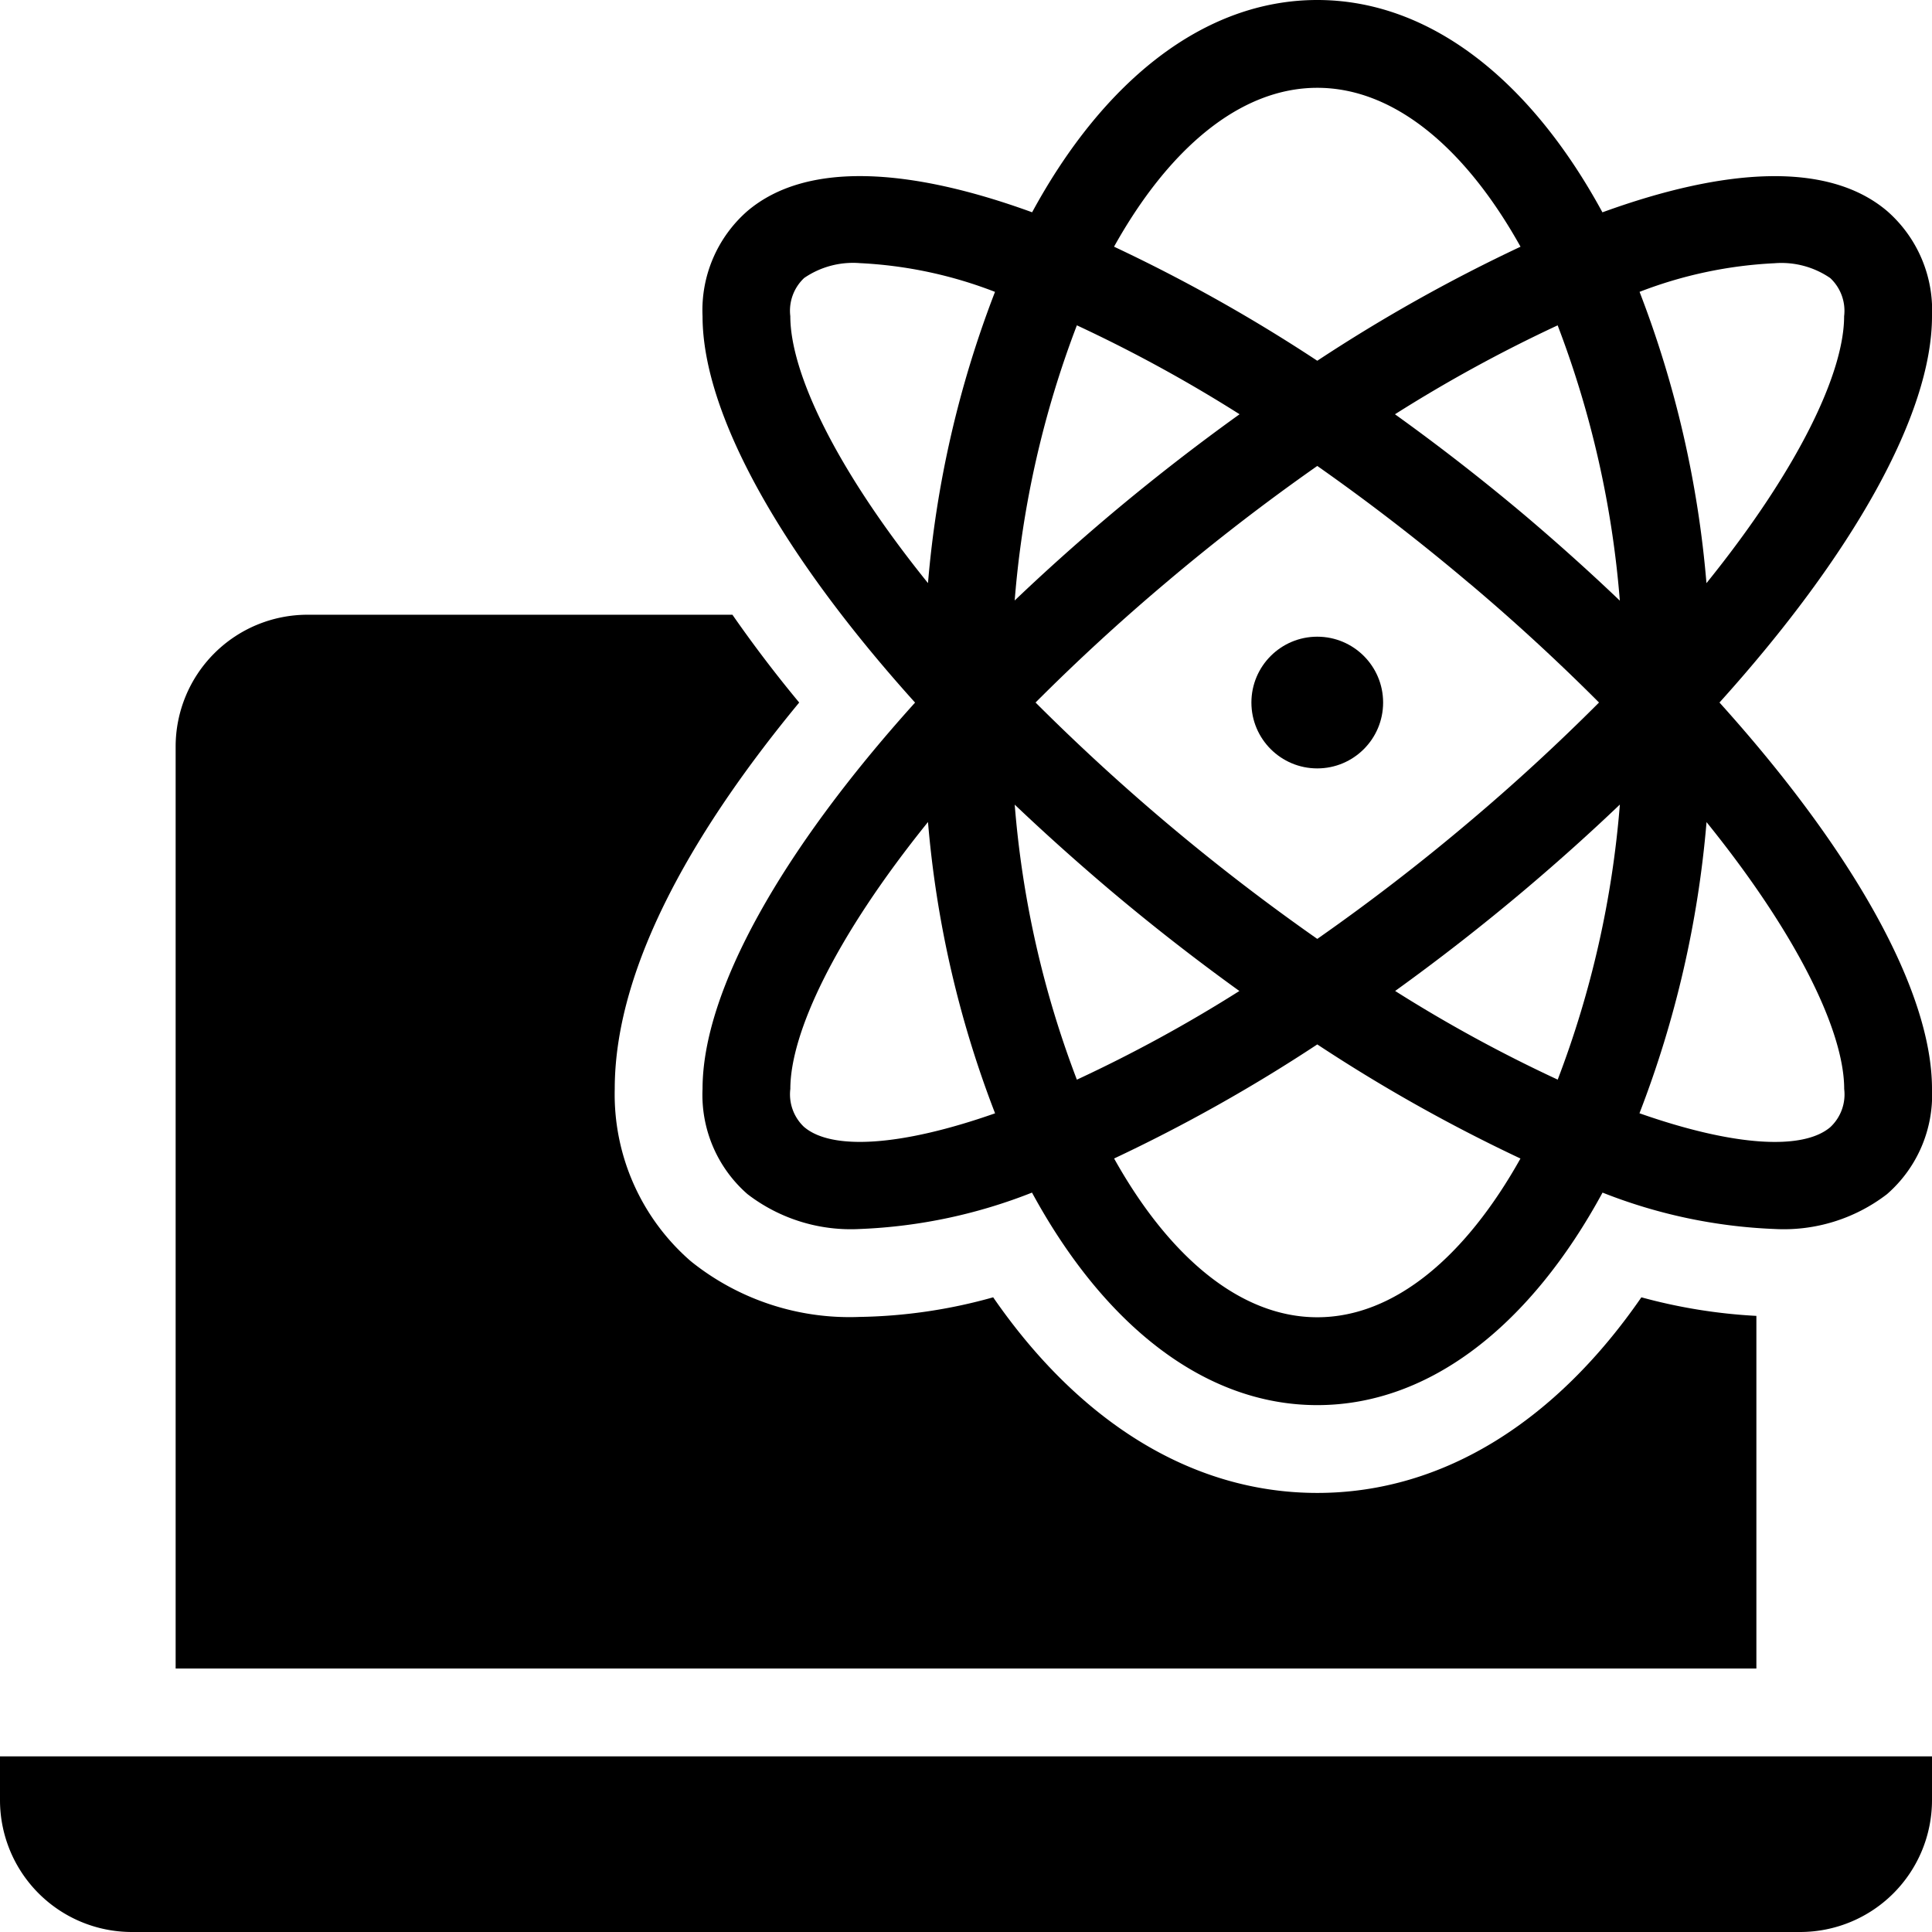
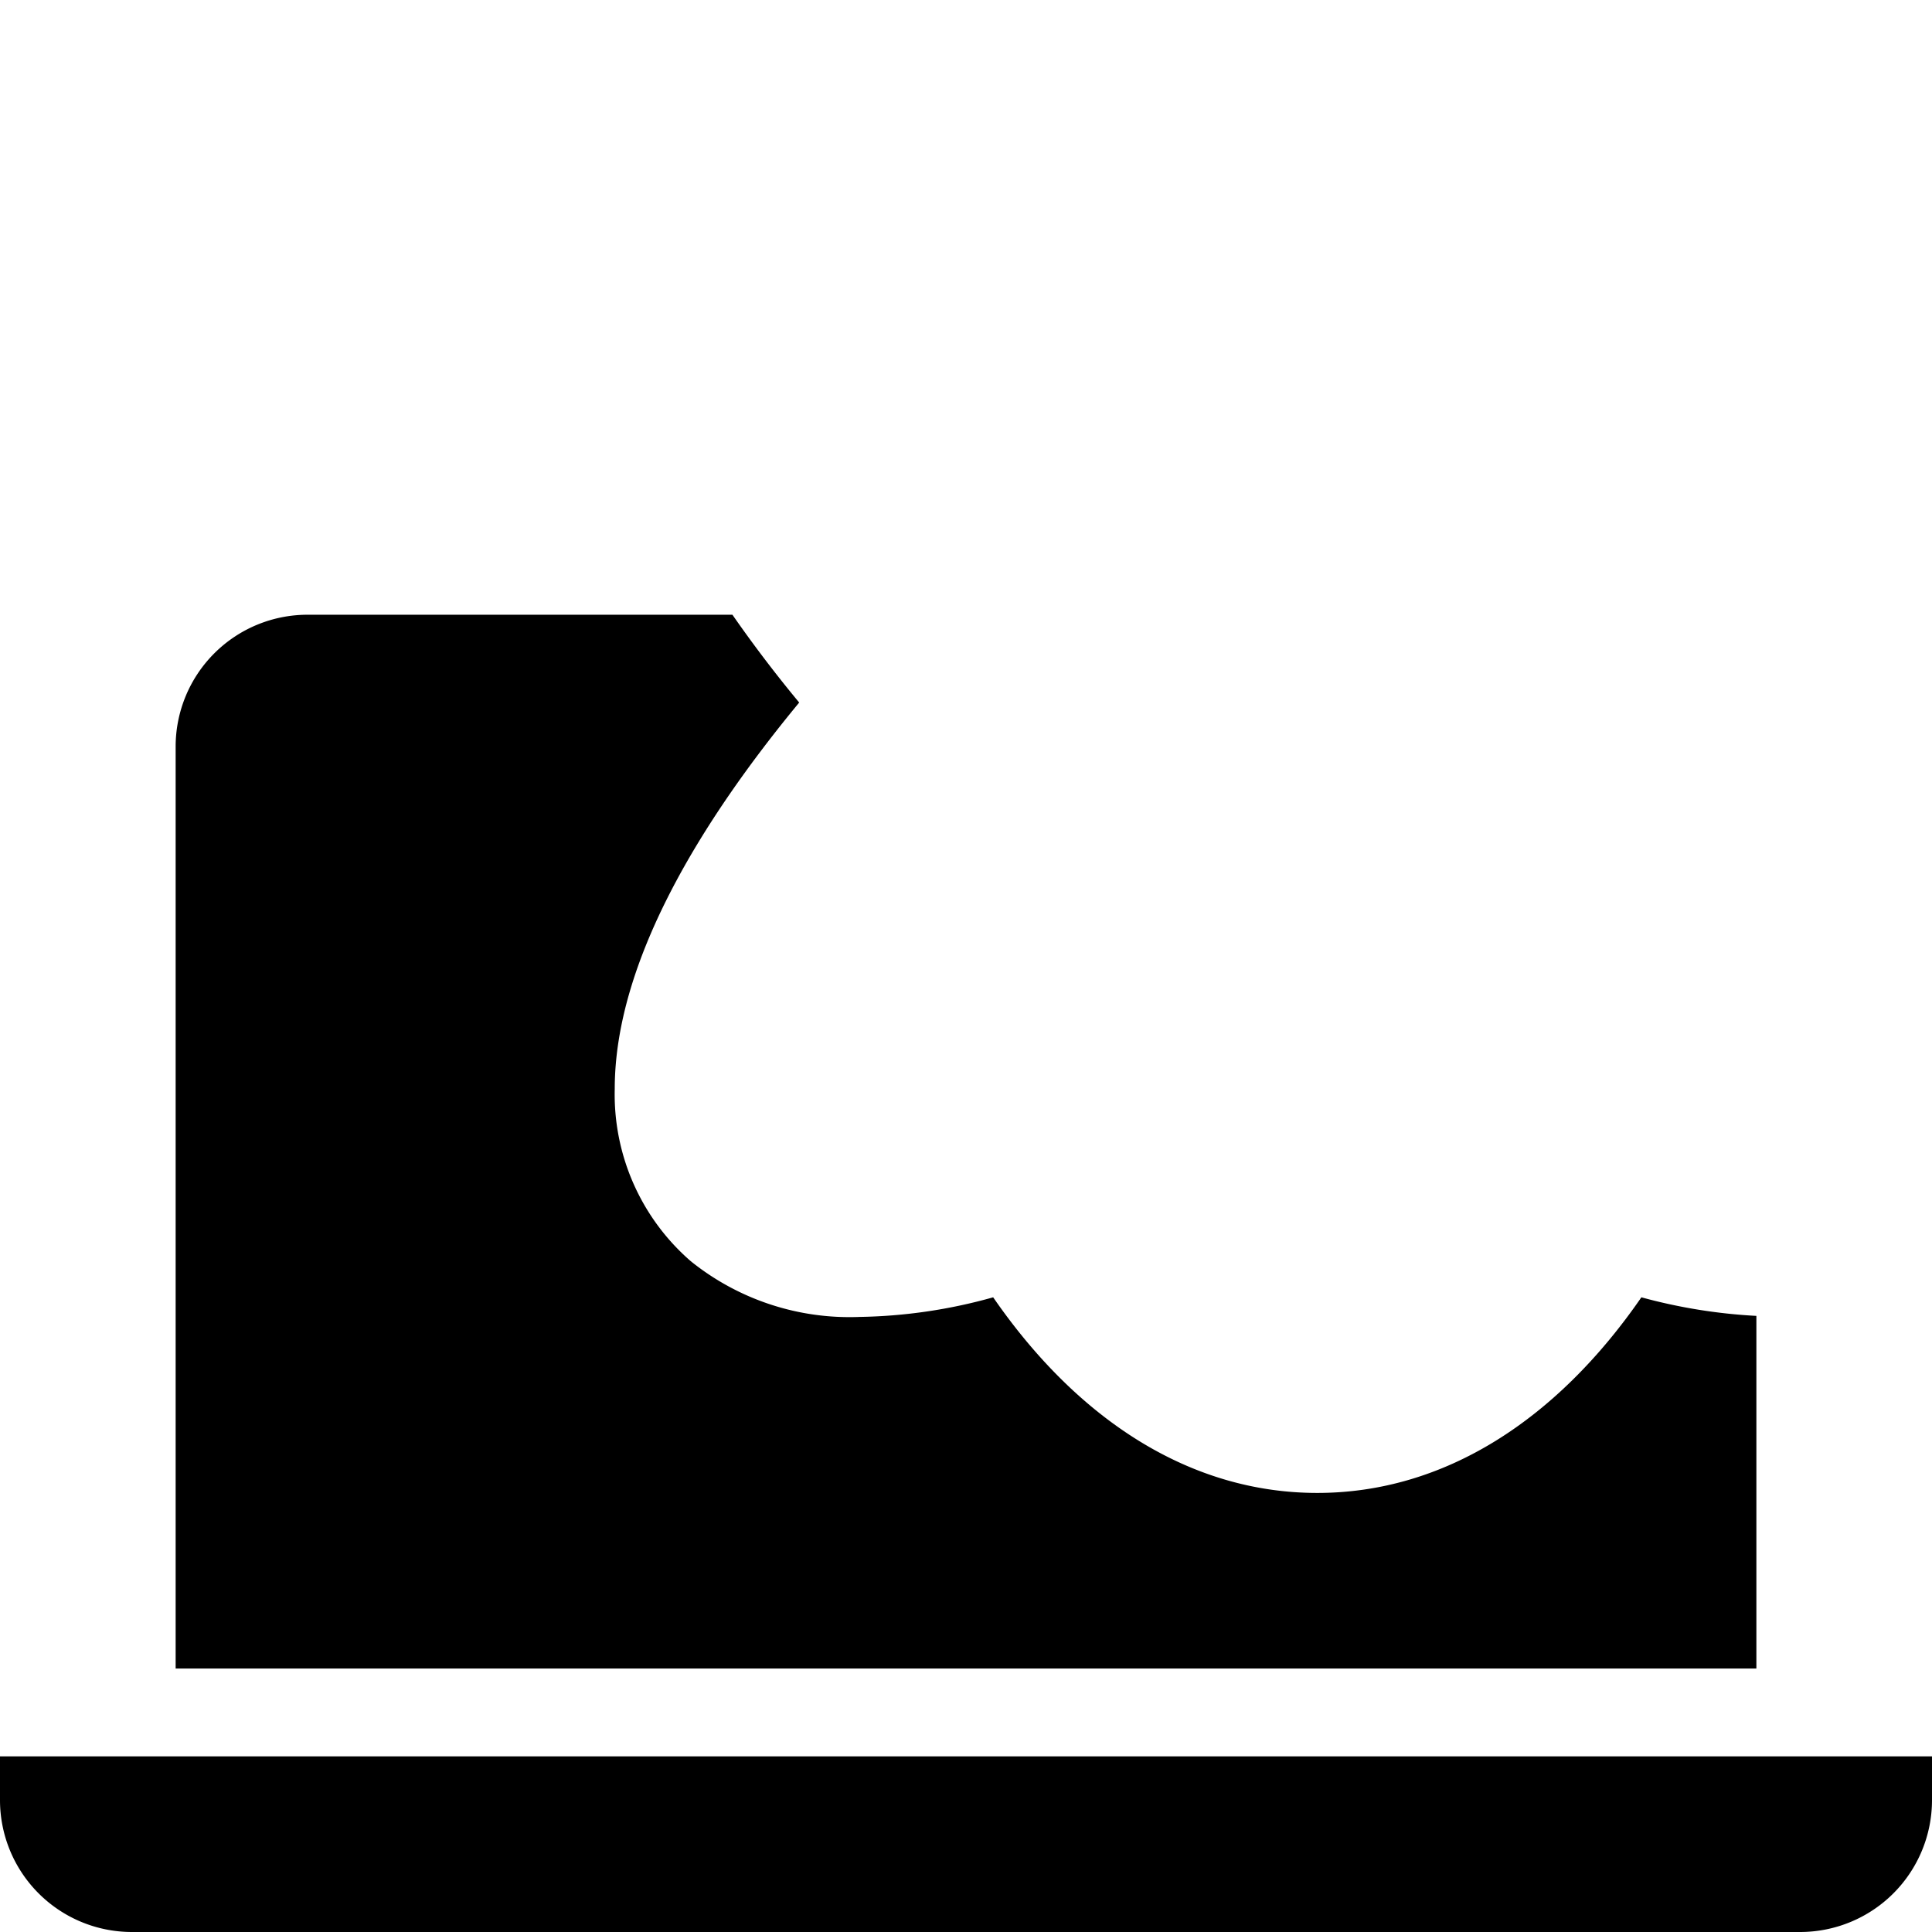
<svg xmlns="http://www.w3.org/2000/svg" width="80" height="80" viewBox="0 0 80 80">
  <g transform="translate(-2)">
    <path d="M74.728 54.488a22.485 22.485 0 0 1-4.762-.769c-3.5 5.07-8.153 8.1-13.42 8.1s-9.922-3.03-13.421-8.1a21.632 21.632 0 0 1-5.534.812 10.483 10.483 0 0 1-6.986-2.306 9.141 9.141 0 0 1-3.15-7.134c0-5.262 3.569-11.075 7.638-16a53.764 53.764 0 0 1-2.765-3.636h-17.6a5.461 5.461 0 0 0-5.455 5.455v38.181h65.455ZM2 72.727v1.818A5.461 5.461 0 0 0 7.455 80h69.09A5.461 5.461 0 0 0 82 74.545v-1.818Z" />
-     <path d="M82 13.092a5.453 5.453 0 0 0-1.863-4.357c-2.462-2.084-6.765-1.769-11.784.057C65.397 3.351 61.235 0 56.546 0s-8.855 3.35-11.808 8.79c-5.019-1.826-9.321-2.141-11.785-.055a5.451 5.451 0 0 0-1.862 4.358c0 4.063 3.29 9.888 8.8 16-5.51 6.107-8.8 11.933-8.8 15.996a5.453 5.453 0 0 0 1.863 4.359 7.014 7.014 0 0 0 4.652 1.442 21.661 21.661 0 0 0 7.127-1.507c2.957 5.445 7.121 8.8 11.813 8.8s8.855-3.354 11.812-8.8a21.649 21.649 0 0 0 7.128 1.507 7.009 7.009 0 0 0 4.65-1.442A5.45 5.45 0 0 0 82 45.09c0-4.063-3.29-9.889-8.8-16 5.51-6.109 8.8-11.934 8.8-15.998ZM56.546 3.636c3.2 0 6.153 2.522 8.416 6.58a67.309 67.309 0 0 0-8.416 4.722 67.288 67.288 0 0 0-8.416-4.723c2.261-4.057 5.22-6.579 8.416-6.579Zm6.3 20.519a85.27 85.27 0 0 1 5.366 4.935 84.97 84.97 0 0 1-5.366 4.935 86.762 86.762 0 0 1-6.3 4.853A87.42 87.42 0 0 1 44.88 29.09a84.97 84.97 0 0 1 5.366-4.935 86.96 86.96 0 0 1 6.3-4.861 88.359 88.359 0 0 1 6.297 4.862ZM46.591 13.471a59.723 59.723 0 0 1 6.737 3.682A88.552 88.552 0 0 0 47.9 21.38q-2.045 1.73-3.884 3.485a40.974 40.974 0 0 1 2.575-11.394Zm-11.29 33.2a1.854 1.854 0 0 1-.575-1.581c0-2.3 1.833-6.26 5.7-11.052A43.5 43.5 0 0 0 43.204 46.1c-3.919 1.376-6.764 1.533-7.901.571Zm5.124-22.527c-3.865-4.792-5.7-8.749-5.7-11.052a1.859 1.859 0 0 1 .575-1.582 3.573 3.573 0 0 1 2.307-.614 17.843 17.843 0 0 1 5.594 1.19 43.5 43.5 0 0 0-2.775 12.058Zm3.59 9.172q1.841 1.75 3.884 3.485a88.812 88.812 0 0 0 5.421 4.234 59.448 59.448 0 0 1-6.729 3.672 40.978 40.978 0 0 1-2.574-11.391Zm12.531 21.229c-3.194 0-6.15-2.52-8.413-6.574a67.4 67.4 0 0 0 8.413-4.724 67.362 67.362 0 0 0 8.413 4.725c-2.268 4.054-5.219 6.573-8.413 6.573Zm9.955-9.84a59.473 59.473 0 0 1-6.731-3.671 88.797 88.797 0 0 0 5.421-4.233q2.045-1.73 3.884-3.486a40.976 40.976 0 0 1-2.574 11.391Zm-1.31-23.324a88.466 88.466 0 0 0-5.428-4.227 59.738 59.738 0 0 1 6.736-3.682 40.973 40.973 0 0 1 2.575 11.4q-1.84-1.756-3.883-3.491ZM75.48 10.9a3.569 3.569 0 0 1 2.306.614 1.856 1.856 0 0 1 .575 1.582c0 2.3-1.833 6.258-5.7 11.051a43.5 43.5 0 0 0-2.77-12.062A17.84 17.84 0 0 1 75.48 10.9Zm2.884 34.193a1.852 1.852 0 0 1-.577 1.582c-1.135.961-3.979.8-7.9-.577a43.51 43.51 0 0 0 2.777-12.056c3.866 4.788 5.7 8.745 5.7 11.047Z" />
-     <circle cx="2.727" cy="2.727" r="2.727" transform="translate(53.818 26.364)" />
  </g>
</svg>